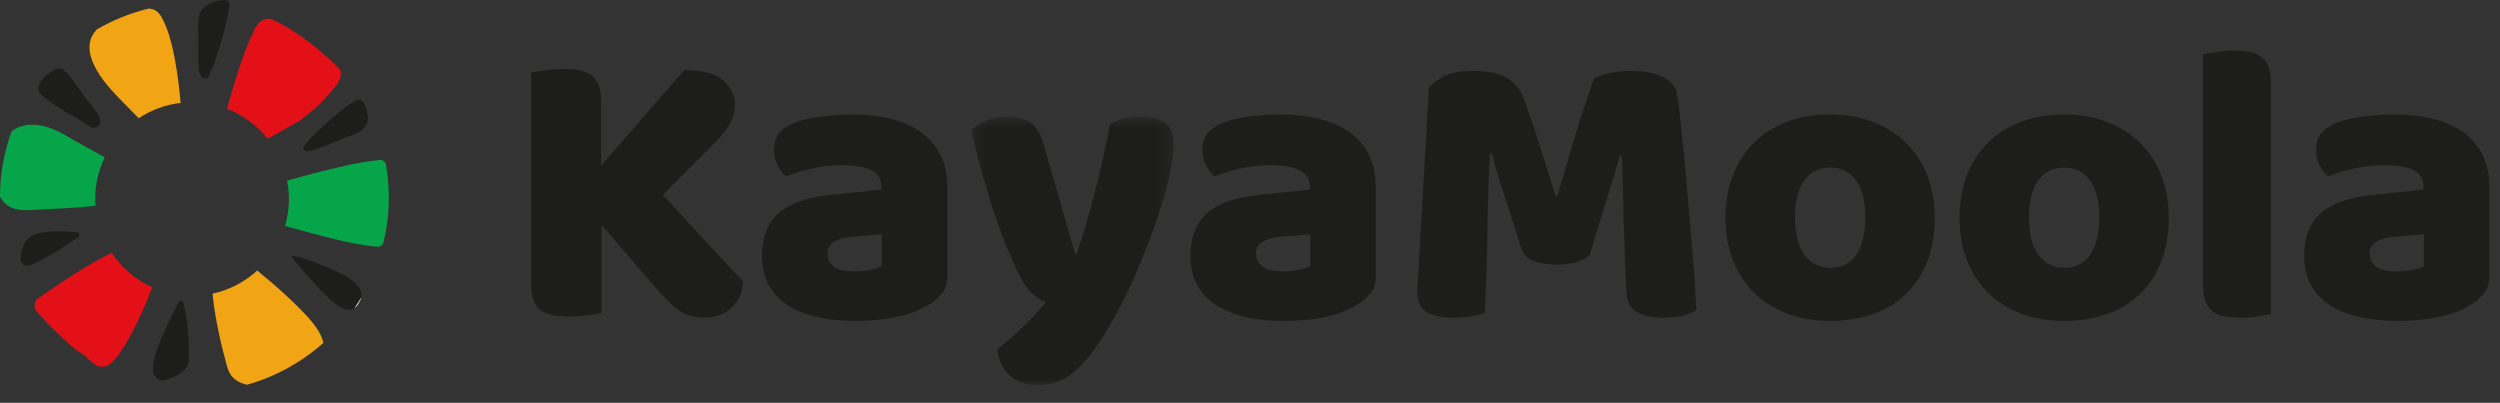
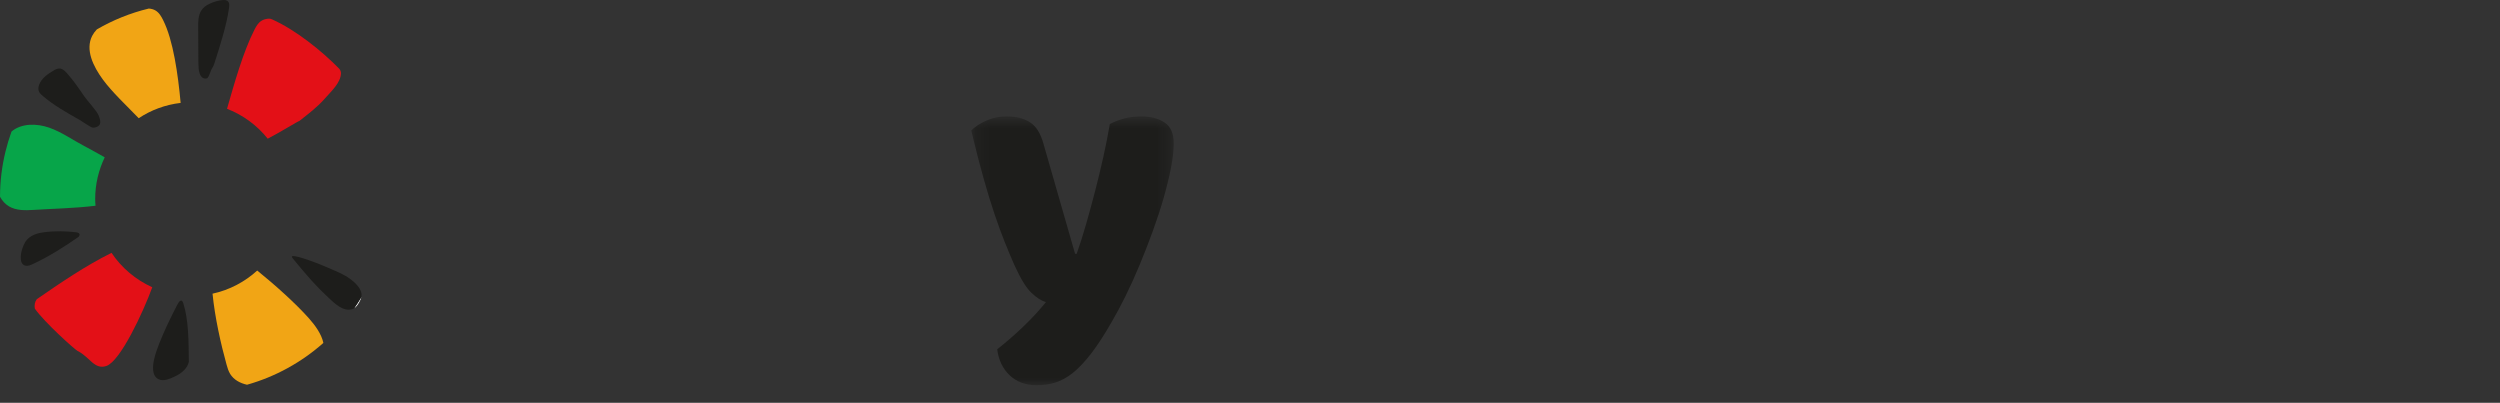
<svg xmlns="http://www.w3.org/2000/svg" xmlns:xlink="http://www.w3.org/1999/xlink" width="180" height="29" viewBox="0 0 180 29">
  <rect x="0" y="0" width="180" height="29" fill="#333333" stroke="none" />
  <defs>
    <path id="mxiq48p4ka" d="M1.18 0.65L15.756 0.65 15.756 20 1.18 20z" />
  </defs>
  <g fill="none" fill-rule="evenodd">
    <g>
      <g>
        <path fill="#FEFEFE" d="M25.855 21.779c.067-.119.132-.244.162-.388-.162.274-.335.54-.515.8.16-.102.262-.256.353-.412" transform="translate(-35 -12) translate(35 12)" />
        <path fill="#1D1D1B" d="M14.386 5.322c.092.244.287.392.52.314.145-.067.25-.564.394-.765.063-.089.1-.199.135-.305.404-1.263.859-2.665 1.049-3.946.009-.055.015-.111.019-.166.006-.075.006-.149-.01-.212-.057-.223-.272-.256-.464-.238-.306.027-.623.118-.934.267-.017.009-.036.016-.055.025-.194.098-.397.228-.541.452-.228.353-.236.81-.229 1.212.013.681-.001 1.829.013 2.511.006.3.012.608.103.851M3.07 6.899c.816.698 1.76 1.228 2.696 1.753.154.089.727.502.897.533.169.032.542-.088.549-.328l.005-.006c.015-.174-.04-.359-.113-.533-.155-.37-.803-1.04-1.037-1.383-.389-.571-.782-1.146-1.25-1.669-.129-.145-.284-.296-.47-.33-.171-.031-.322.048-.458.125-.445.258-.891.563-1.071 1.037-.063.163-.087.358.006.53.058.104.151.19.245.27M5.456 16.721c-.712-.078-1.467-.103-2.287 0-.39.048-.882.172-1.208.518-.125.135-.204.282-.265.422-.156.363-.225.71-.198 1.012.026.286.204.55.6.444.098-.026.199-.073.298-.12 1.12-.523 2.208-1.207 3.269-1.95.135-.17.068-.294-.21-.326M12.989 21.654c-.09.043-.17.183-.234.308-.475.912-.925 1.846-1.303 2.803-.283.717-.533 1.533-.395 2.073.1.386.388.547.71.532.324-.015.683-.186 1.037-.377.302-.161.705-.506.793-.944-.015-1.487-.018-3.042-.4-4.212-.036-.115-.097-.236-.208-.183M24.826 19.835c-.483-.273-.976-.443-1.466-.667-.454-.207-1.938-.767-2.3-.731-.06.014-.053.088.02.165l-.002.001c.91 1.11 1.62 1.956 2.734 2.98.261.241.549.491.86.623.315.13.598.113.788.015.016-.01.027-.02.042-.03.181-.26.353-.525.515-.8.029-.135.023-.287-.049-.46-.167-.408-.658-.822-1.142-1.096" transform="translate(-35 -12) translate(35 12)" />
        <path fill="#F2920E" d="M21.829 10.673c-.029-.068.005.02 0 0" transform="translate(-35 -12) translate(35 12)" />
-         <path fill="#1D1D1B" d="M21.829 10.673c.04.127.16.231.295.219.815-.078 2.388-.888 3.196-1.157.439-.143.928-.397 1.105-.852.08-.208.08-.426.054-.63-.041-.305-.141-.59-.293-.835-.066-.109-.153-.218-.282-.234-.111-.014-.232.043-.344.099-1.191.604-3.802 3.139-3.731 3.39" transform="translate(-35 -12) translate(35 12)" />
        <path fill="#E31017" d="M19.276 9.986c.933-.483 2.202-1.277 2.28-1.278.636-.502 1.284-.986 1.834-1.614.491-.558 1.128-1.127 1.159-1.803.006-.134-.046-.264-.142-.36-1.265-1.29-3.16-2.805-4.838-3.545-.066-.03-.139-.045-.211-.043-.197.01-.383.056-.544.16-.236.153-.37.395-.491.631-.811 1.578-1.474 3.94-1.977 5.698 1.16.451 2.168 1.197 2.93 2.154" transform="translate(-35 -12) translate(35 12)" />
-         <path fill="#07A549" d="M20.523 16.268c2.109.57 4.72 1.348 6.65 1.495.206.015.394-.118.441-.32.115-.482.206-.976.27-1.48.175-1.4.134-2.778-.094-4.1-.036-.216-.235-.367-.452-.345h-.004c-1.646.173-3.249.582-4.846.988-.328.085-1.104.296-1.816.498.083.428.13.872.13 1.326 0 .672-.1 1.322-.28 1.938" transform="translate(-35 -12) translate(35 12)" />
        <path fill="#F1A515" d="M18.52 19.479c-.893.813-1.993 1.401-3.217 1.665.165 1.693.597 3.63 1.012 5.118.063.227.132.457.258.663.26.42.704.662 1.212.776 2.05-.577 3.927-1.617 5.498-3.01-.13-.623-.575-1.247-1.03-1.76-.952-1.072-2.44-2.408-3.733-3.452" transform="translate(-35 -12) translate(35 12)" />
        <path fill="#E31017" d="M8.03 18.206c-1.872.925-3.746 2.205-5.381 3.336-.149.201-.181.436-.141.679.692.992 2.887 2.957 3.082 3.051.863.415 1.204 1.384 2.081 1.073.997-.353 2.632-3.845 3.292-5.662-1.194-.538-2.212-1.4-2.933-2.477" transform="translate(-35 -12) translate(35 12)" />
        <path fill="#07A549" d="M7.54 11.327c-.64-.365-1.248-.695-1.48-.816-.84-.44-1.62-1.005-2.52-1.319-.898-.314-1.992-.326-2.71.278-.344.956-.593 1.963-.724 3.015-.071.565-.103 1.125-.105 1.68.152.282.366.528.646.693.52.307 1.169.295 1.774.255 1.366-.088 2.983-.117 4.457-.3-.011-.16-.025-.32-.025-.483 0-1.077.25-2.092.687-3.003" transform="translate(-35 -12) translate(35 12)" />
        <path fill="#F1A515" d="M11.752 1.463c-.135-.272-.29-.554-.566-.713-.144-.084-.305-.121-.471-.135-1.327.32-2.585.83-3.745 1.504-.133.141-.245.294-.333.462-.511 1.003.076 2.198.764 3.138.67.916 1.681 1.852 2.586 2.792.885-.586 1.913-.973 3.019-1.102-.186-2.048-.535-4.518-1.254-5.946" transform="translate(-35 -12) translate(35 12)" />
-         <path fill="#1D1D1B" d="M43.307 16.177v6.354c-.211.057-.546.115-1.006.172-.46.058-.91.087-1.351.087-.442 0-.83-.034-1.164-.102-.336-.067-.619-.186-.849-.358-.23-.173-.402-.413-.517-.72-.115-.305-.173-.71-.173-1.207V5.222c.21-.038.547-.09 1.007-.158.46-.066.9-.1 1.322-.1.441 0 .83.034 1.164.1.336.068.618.188.849.36.23.173.402.413.517.72.115.305.172.708.172 1.205v4.573l5.98-6.871c1.304 0 2.238.244 2.804.734.565.487.848 1.067.848 1.738 0 .499-.125.969-.374 1.409-.249.441-.653.939-1.208 1.494l-3.593 3.594c.479.537.981 1.092 1.51 1.667.526.575 1.044 1.138 1.551 1.682.508.548.998 1.07 1.466 1.568l1.223 1.294c0 .421-.077.795-.23 1.121-.154.325-.359.604-.618.834-.258.23-.552.402-.877.517-.326.114-.67.172-1.035.172-.787 0-1.428-.197-1.927-.588-.498-.394-.977-.859-1.437-1.396l-4.054-4.714zM61.535 19.54c.325 0 .685-.032 1.077-.1.393-.068.685-.159.877-.274v-2.3l-2.07.173c-.535.038-.977.153-1.322.345-.346.192-.517.48-.517.863s.147.694.445.934c.296.239.8.359 1.51.359m-.231-11.299c1.036 0 1.978.107 2.832.318.853.21 1.581.531 2.185.962.604.431 1.069.978 1.394 1.639.326.661.49 1.442.49 2.342v6.44c0 .5-.139.907-.418 1.223-.279.316-.609.589-.991.819-1.246.748-3 1.122-5.261 1.122-1.016 0-1.933-.097-2.746-.289-.816-.19-1.514-.478-2.1-.86-.584-.384-1.034-.875-1.35-1.467-.317-.595-.475-1.285-.475-2.07 0-1.324.393-2.34 1.178-3.049.786-.707 2.004-1.15 3.651-1.322l3.768-.403v-.201c0-.555-.245-.954-.734-1.193-.488-.238-1.192-.358-2.112-.358-.729 0-1.439.075-2.128.229-.69.153-1.314.346-1.87.575-.248-.172-.46-.436-.631-.79-.172-.355-.259-.724-.259-1.107 0-.5.119-.896.359-1.194.24-.297.609-.55 1.106-.762.556-.211 1.213-.364 1.97-.46.758-.095 1.47-.144 2.142-.144" transform="translate(-35 -12) translate(35 12)" />
        <g transform="translate(-35 -12) translate(35 12) translate(68.75 7.735)">
          <mask id="6lap9izdbb" fill="#fff">
            <use xlink:href="#mxiq48p4ka" />
          </mask>
          <path fill="#1D1D1B" d="M4.285 11.346c-.211-.48-.438-1.015-.676-1.61-.239-.595-.489-1.275-.748-2.042-.259-.765-.527-1.643-.805-2.63-.277-.986-.57-2.123-.876-3.406.268-.27.628-.504 1.077-.704C2.708.75 3.201.65 3.74.65c.671 0 1.226.14 1.666.418.441.278.768.8.979 1.566l2.271 7.906h.115c.229-.651.455-1.36.675-2.127.221-.767.436-1.557.647-2.372.21-.815.408-1.628.59-2.443.182-.815.34-1.614.474-2.4.69-.364 1.446-.548 2.27-.548.673 0 1.228.145 1.668.431.441.29.662.787.662 1.495 0 .518-.067 1.118-.201 1.798-.135.681-.311 1.405-.532 2.17-.22.767-.48 1.557-.777 2.372-.297.815-.609 1.615-.934 2.402-.326.785-.662 1.527-1.006 2.227-.345.7-.681 1.328-1.007 1.884-.535.939-1.035 1.705-1.494 2.299-.46.595-.902 1.058-1.324 1.395-.42.335-.842.565-1.263.69-.423.125-.864.187-1.323.187-.805 0-1.457-.241-1.955-.719-.499-.48-.796-1.102-.891-1.868.612-.48 1.226-1.012 1.839-1.597.615-.585 1.17-1.182 1.667-1.796-.325-.095-.675-.321-1.047-.676-.375-.355-.782-1.021-1.223-1.998" mask="url(#6lap9izdbb)" />
        </g>
-         <path fill="#1D1D1B" d="M92.383 19.54c.325 0 .685-.032 1.078-.1.392-.068.685-.159.876-.274v-2.3l-2.07.173c-.535.038-.976.153-1.321.345-.346.192-.518.48-.518.863s.148.694.445.934c.296.239.8.359 1.51.359m-.231-11.299c1.036 0 1.979.107 2.832.318.853.21 1.582.531 2.186.962.603.431 1.068.978 1.393 1.639.326.661.49 1.442.49 2.342v6.44c0 .5-.138.907-.417 1.223-.279.316-.609.589-.992.819-1.246.748-3 1.122-5.26 1.122-1.017 0-1.933-.097-2.747-.289-.815-.19-1.514-.478-2.099-.86-.585-.384-1.035-.875-1.351-1.467-.316-.595-.475-1.285-.475-2.07 0-1.324.394-2.34 1.179-3.049.786-.707 2.003-1.15 3.651-1.322l3.767-.403v-.201c0-.555-.245-.954-.733-1.193-.489-.238-1.193-.358-2.113-.358-.728 0-1.438.075-2.127.229-.69.153-1.314.346-1.87.575-.249-.172-.46-.436-.631-.79-.173-.355-.26-.724-.26-1.107 0-.5.12-.896.36-1.194.24-.297.608-.55 1.106-.762.556-.211 1.212-.364 1.97-.46.757-.095 1.47-.144 2.141-.144M114.463 18.362c-.248.211-.57.379-.963.503-.393.125-.848.187-1.365.187-.69 0-1.26-.087-1.71-.259-.452-.172-.744-.47-.878-.89-.536-1.688-.977-3.053-1.322-4.098-.346-1.044-.613-1.96-.805-2.745h-.144c-.058 1.13-.1 2.16-.13 3.09-.028.93-.048 1.836-.056 2.717-.01.881-.03 1.774-.058 2.673-.03.902-.072 1.898-.13 2.99-.249.097-.575.178-.978.245-.402.067-.805.1-1.207.1-.844 0-1.5-.134-1.969-.402-.47-.268-.705-.756-.705-1.466l.834-14.662c.154-.25.489-.518 1.006-.805.518-.288 1.245-.433 2.185-.433 1.017 0 1.811.159 2.386.475.576.316.997.829 1.266 1.539.172.46.358.987.56 1.58.2.595.403 1.207.605 1.841.2.633.397 1.26.588 1.883.193.623.364 1.183.518 1.682h.144c.46-1.61.92-3.166 1.38-4.672.46-1.505.88-2.765 1.264-3.78.288-.154.657-.284 1.108-.39.45-.104.953-.158 1.509-.158.94 0 1.706.14 2.301.418.593.278.938.676 1.035 1.193.075.383.157.973.244 1.77.085.793.177 1.69.272 2.687.096.996.191 2.05.288 3.16.095 1.113.187 2.182.273 3.208.085 1.025.158 1.964.216 2.818.057.851.096 1.509.116 1.969-.328.19-.668.33-1.023.416-.353.086-.808.129-1.365.129-.728 0-1.341-.124-1.84-.373-.498-.25-.767-.737-.805-1.466-.115-2.089-.186-3.968-.216-5.635-.027-1.668-.071-3.066-.129-4.199h-.142c-.194.749-.47 1.688-.834 2.818-.365 1.132-.806 2.578-1.324 4.342M129.24 15.66c0 1.17.226 2.064.676 2.687.449.622 1.078.934 1.883.934.805 0 1.423-.315 1.853-.948.433-.632.648-1.524.648-2.674s-.22-2.036-.66-2.66c-.443-.622-1.065-.933-1.87-.933-.805 0-1.428.31-1.869.933-.441.624-.661 1.51-.661 2.66m10.062 0c0 1.19-.182 2.248-.546 3.177-.365.93-.876 1.71-1.537 2.343-.662.633-1.453 1.113-2.373 1.437-.92.326-1.945.49-3.076.49s-2.156-.173-3.076-.518c-.92-.345-1.712-.839-2.372-1.481-.66-.641-1.173-1.423-1.537-2.344-.365-.919-.548-1.954-.548-3.104 0-1.13.183-2.157.548-3.076.364-.92.876-1.7 1.537-2.344.66-.642 1.452-1.135 2.372-1.48.92-.345 1.945-.518 3.076-.518s2.156.178 3.076.532c.92.355 1.711.854 2.373 1.496.66.642 1.172 1.423 1.537 2.343.364.92.546 1.935.546 3.047M146.088 15.66c0 1.17.226 2.064.676 2.687.449.622 1.078.934 1.883.934.805 0 1.424-.315 1.853-.948.433-.632.648-1.524.648-2.674s-.22-2.036-.66-2.66c-.442-.622-1.065-.933-1.87-.933-.805 0-1.428.31-1.869.933-.441.624-.661 1.51-.661 2.66m10.063 0c0 1.19-.183 2.248-.547 3.177-.365.93-.876 1.71-1.537 2.343-.662.633-1.453 1.113-2.373 1.437-.92.326-1.945.49-3.076.49s-2.156-.173-3.076-.518c-.92-.345-1.712-.839-2.371-1.481-.662-.641-1.174-1.423-1.538-2.344-.365-.919-.548-1.954-.548-3.104 0-1.13.183-2.157.548-3.076.364-.92.876-1.7 1.537-2.344.66-.642 1.452-1.135 2.372-1.48.92-.345 1.945-.518 3.076-.518s2.156.178 3.076.532c.92.355 1.712.854 2.373 1.496.661.642 1.172 1.423 1.537 2.343.364.92.546 1.935.546 3.047M163.51 22.616c-.211.039-.523.091-.934.159-.412.068-.83.1-1.251.1-.421 0-.801-.027-1.135-.085-.336-.057-.618-.174-.849-.346-.23-.171-.407-.406-.532-.704-.124-.296-.187-.685-.187-1.165V3.9c.212-.038.523-.09.935-.157.412-.067.83-.102 1.25-.102.422 0 .802.03 1.137.088.335.057.617.171.847.343.23.174.408.408.533.705.123.298.186.686.186 1.164v16.675zM172.567 19.54c.326 0 .685-.032 1.078-.1.392-.068.685-.159.876-.274v-2.3l-2.07.173c-.535.038-.976.153-1.321.345-.346.192-.517.48-.517.863s.147.694.445.934c.296.239.8.359 1.51.359m-.232-11.299c1.036 0 1.979.107 2.833.318.852.21 1.581.531 2.185.962.603.431 1.069.978 1.393 1.639.327.661.49 1.442.49 2.342v6.44c0 .5-.138.907-.417 1.223-.279.316-.609.589-.991.819-1.246.748-3 1.122-5.262 1.122-1.016 0-1.932-.097-2.746-.289-.815-.19-1.513-.478-2.099-.86-.585-.384-1.035-.875-1.35-1.467-.317-.595-.476-1.285-.476-2.07 0-1.324.394-2.34 1.179-3.049.786-.707 2.004-1.15 3.651-1.322l3.768-.403v-.201c0-.555-.245-.954-.734-1.193-.489-.238-1.192-.358-2.112-.358-.73 0-1.44.075-2.128.229-.69.153-1.314.346-1.87.575-.249-.172-.46-.436-.631-.79-.173-.355-.259-.724-.259-1.107 0-.5.119-.896.359-1.194.24-.297.608-.55 1.106-.762.556-.211 1.213-.364 1.97-.46.757-.095 1.47-.144 2.141-.144" transform="translate(-35 -12) translate(35 12)" />
      </g>
    </g>
  </g>
</svg>